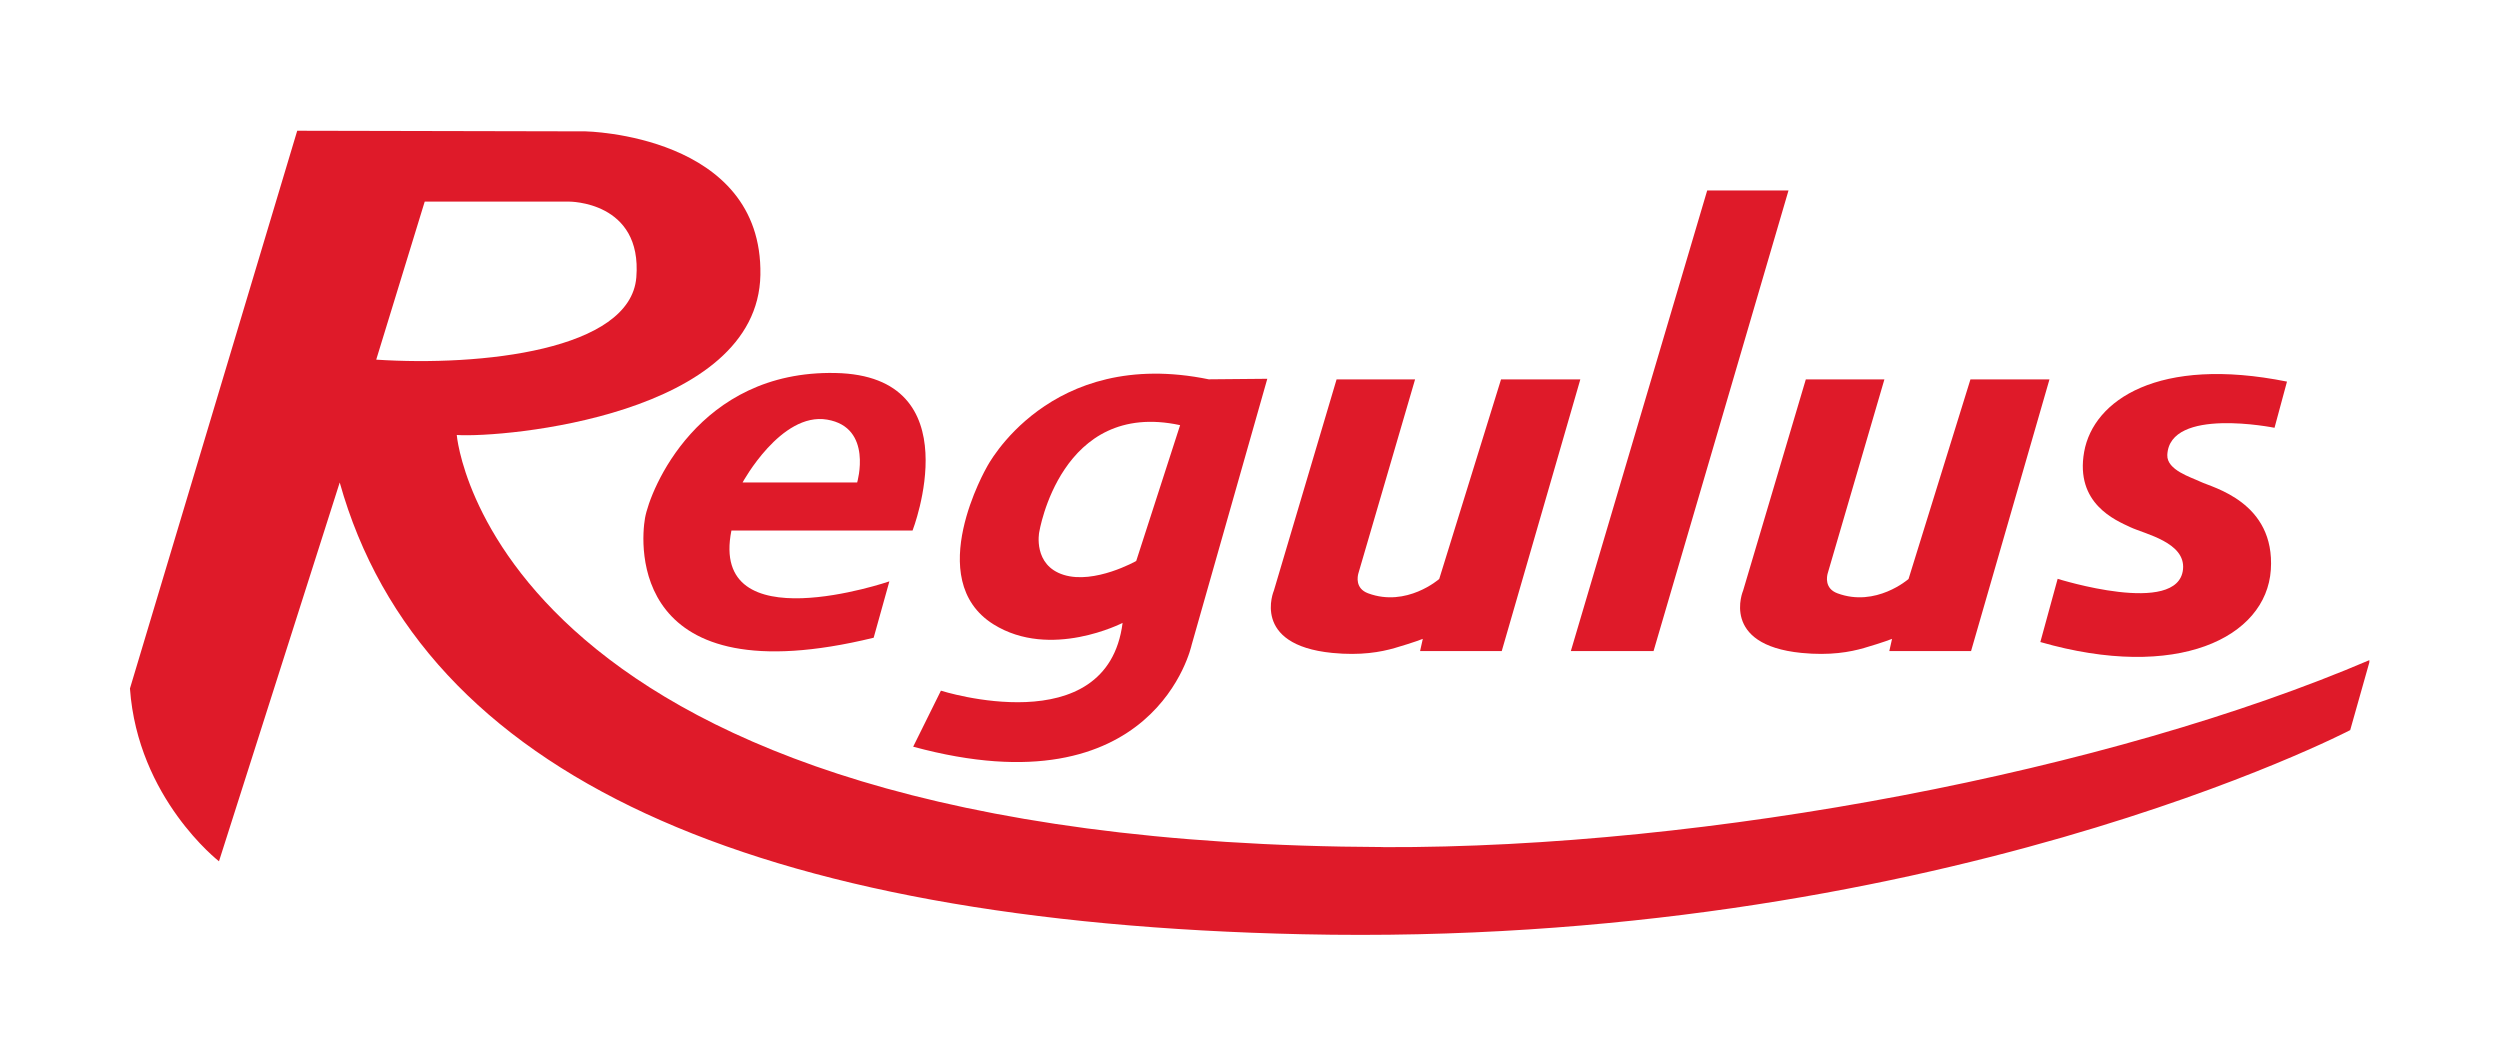
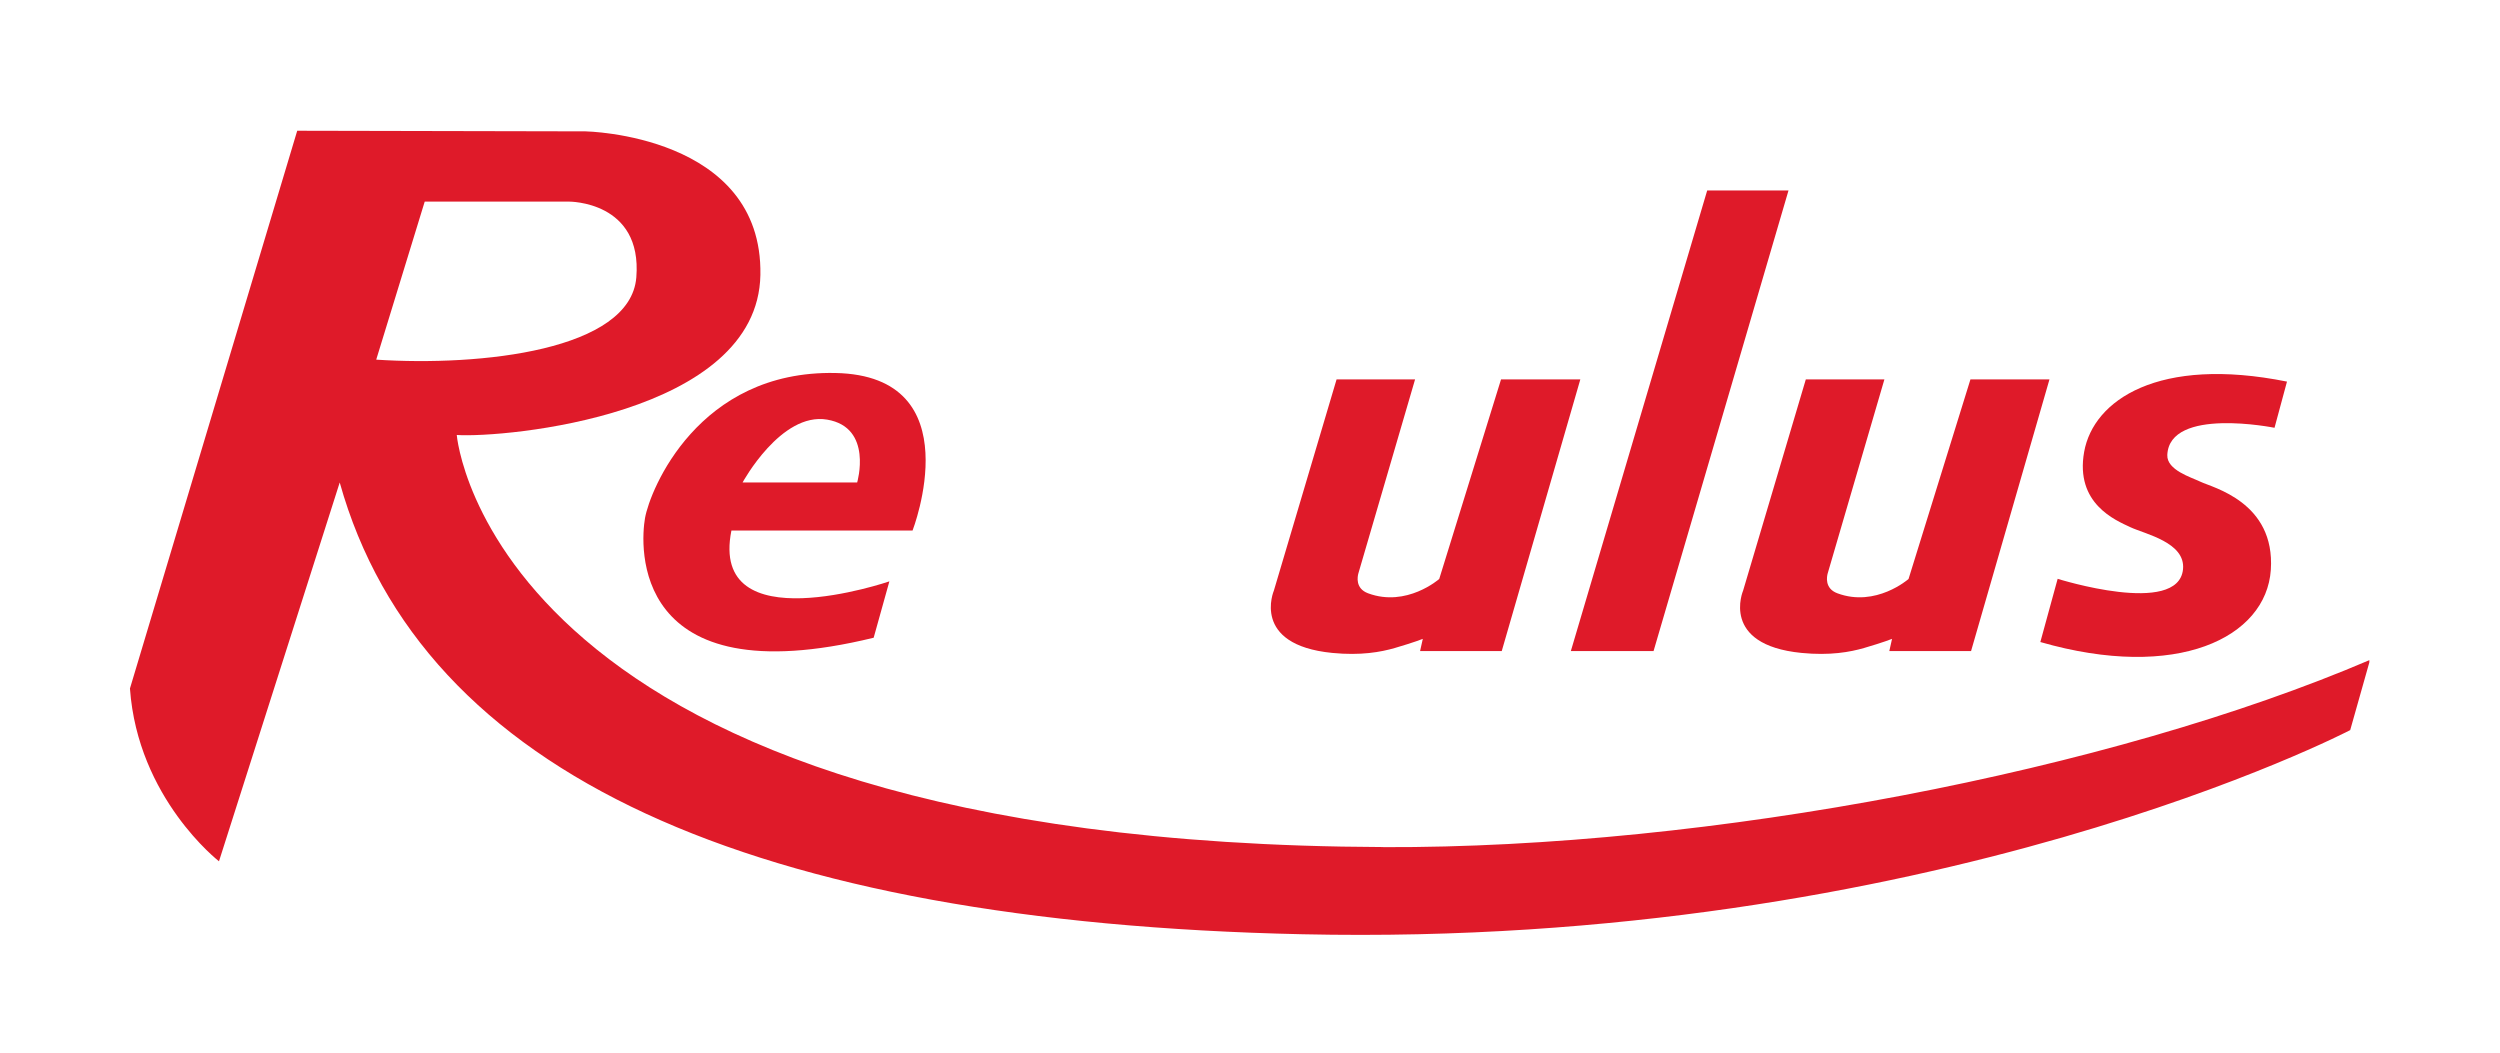
<svg xmlns="http://www.w3.org/2000/svg" id="Vrstva_1" width="284.72" height="119.89" viewBox="0 0 284.72 119.89">
  <defs>
    <style>.cls-1{fill:#df1a29;}.cls-1,.cls-2,.cls-3{stroke-width:0px;}.cls-2{fill:none;}.cls-3{fill:#fff;}.cls-4{clip-path:url(#clippath);}</style>
    <clipPath id="clippath">
      <rect class="cls-2" x="14.72" y="14.89" width="255.12" height="91.58" />
    </clipPath>
  </defs>
  <rect class="cls-3" width="284.72" height="119.89" />
  <g class="cls-4">
    <path class="cls-1" d="m157.53,96.47c-101.73-.38-105.51-46.93-105.51-46.93,5.4.35,34.3-2.24,34.58-18.24.28-15.99-19.92-16.34-19.92-16.34l-32.83-.07-19.05,63.52c.89,12.52,10.14,19.68,10.14,19.68l13.75-43.14c9.33,33.32,47.06,50.08,109.64,51.45,71.76,1.58,119.33-23.25,119.33-23.25l2.26-8c-29.48,12.63-75.22,21.47-112.4,21.33M42.85,40.95l5.52-17.99h16.42s8.38-.07,7.68,8.63c-.67,8.31-17.68,10.15-29.62,9.37" />
  </g>
  <path class="cls-1" d="m103.93,60.42s6.84-17.63-8.79-17.94c-15.63-.32-21.12,13.33-21.68,16.52-.53,3-1.74,20.41,26.04,13.63l1.79-6.42s-20.57,7.05-17.99-5.79h20.62Zm-9.73-12.63c5.26.89,3.42,7.16,3.42,7.16h-13.05s4.37-8.05,9.63-7.16" />
-   <path class="cls-1" d="m137.71,43.21c-18.27-3.77-25.32,9.98-25.32,9.98,0,0-7.4,12.8.75,17.91,6.51,4.07,14.71-.16,14.71-.16-1.75,13.75-20.69,7.72-20.69,7.72l-3.16,6.38c27.64,7.51,31.71-11.58,31.71-11.58l8.62-30.32-6.62.06h0Zm-8.31,20.68s-4.74,2.68-8.26,1.58c-3.52-1.1-2.79-4.84-2.79-4.84,0,0,2.42-15.15,16.05-12.21l-5,15.47h0Z" />
  <path class="cls-1" d="m171.03,74.15l8.95-30.94h-9.03l-7.04,22.73s-3.71,3.26-8.1,1.63c-1.49-.55-1.2-1.93-1.11-2.26l6.46-22.1h-8.94l-7.14,24.05s-2.65,6.18,6.65,7.1c3.25.32,5.53-.1,7.12-.56,2.23-.65,3.19-1.04,3.19-1.04l-.31,1.39h9.31Z" />
  <polygon class="cls-1" points="188.32 74.15 203.69 21.69 194.43 21.69 178.9 74.15 188.32 74.15 188.32 74.15" />
  <path class="cls-1" d="m234.34,65.92s13.75,4.33,14.28-1.09c.3-3.06-4.31-4-6-4.79-1.68-.79-6.31-2.68-5.26-8.58,1.05-5.89,8.47-10.94,23.1-8l-1.42,5.26s-11.98-2.42-12.21,3.1c-.07,1.72,2.71,2.53,3.79,3.05,1.33.65,8.52,2.3,8,10.03-.53,7.73-10.68,12.7-26.25,8.22l1.98-7.23h0Z" />
  <path class="cls-1" d="m224.48,74.15l8.93-30.94h-9l-7.05,22.73s-3.71,3.26-8.1,1.63c-1.49-.55-1.2-1.93-1.11-2.26l6.46-22.1h-8.95l-7.14,24.05s-2.65,6.18,6.65,7.1c3.25.32,5.53-.1,7.12-.56,2.23-.65,3.19-1.04,3.19-1.04l-.31,1.39h9.3Z" />
</svg>